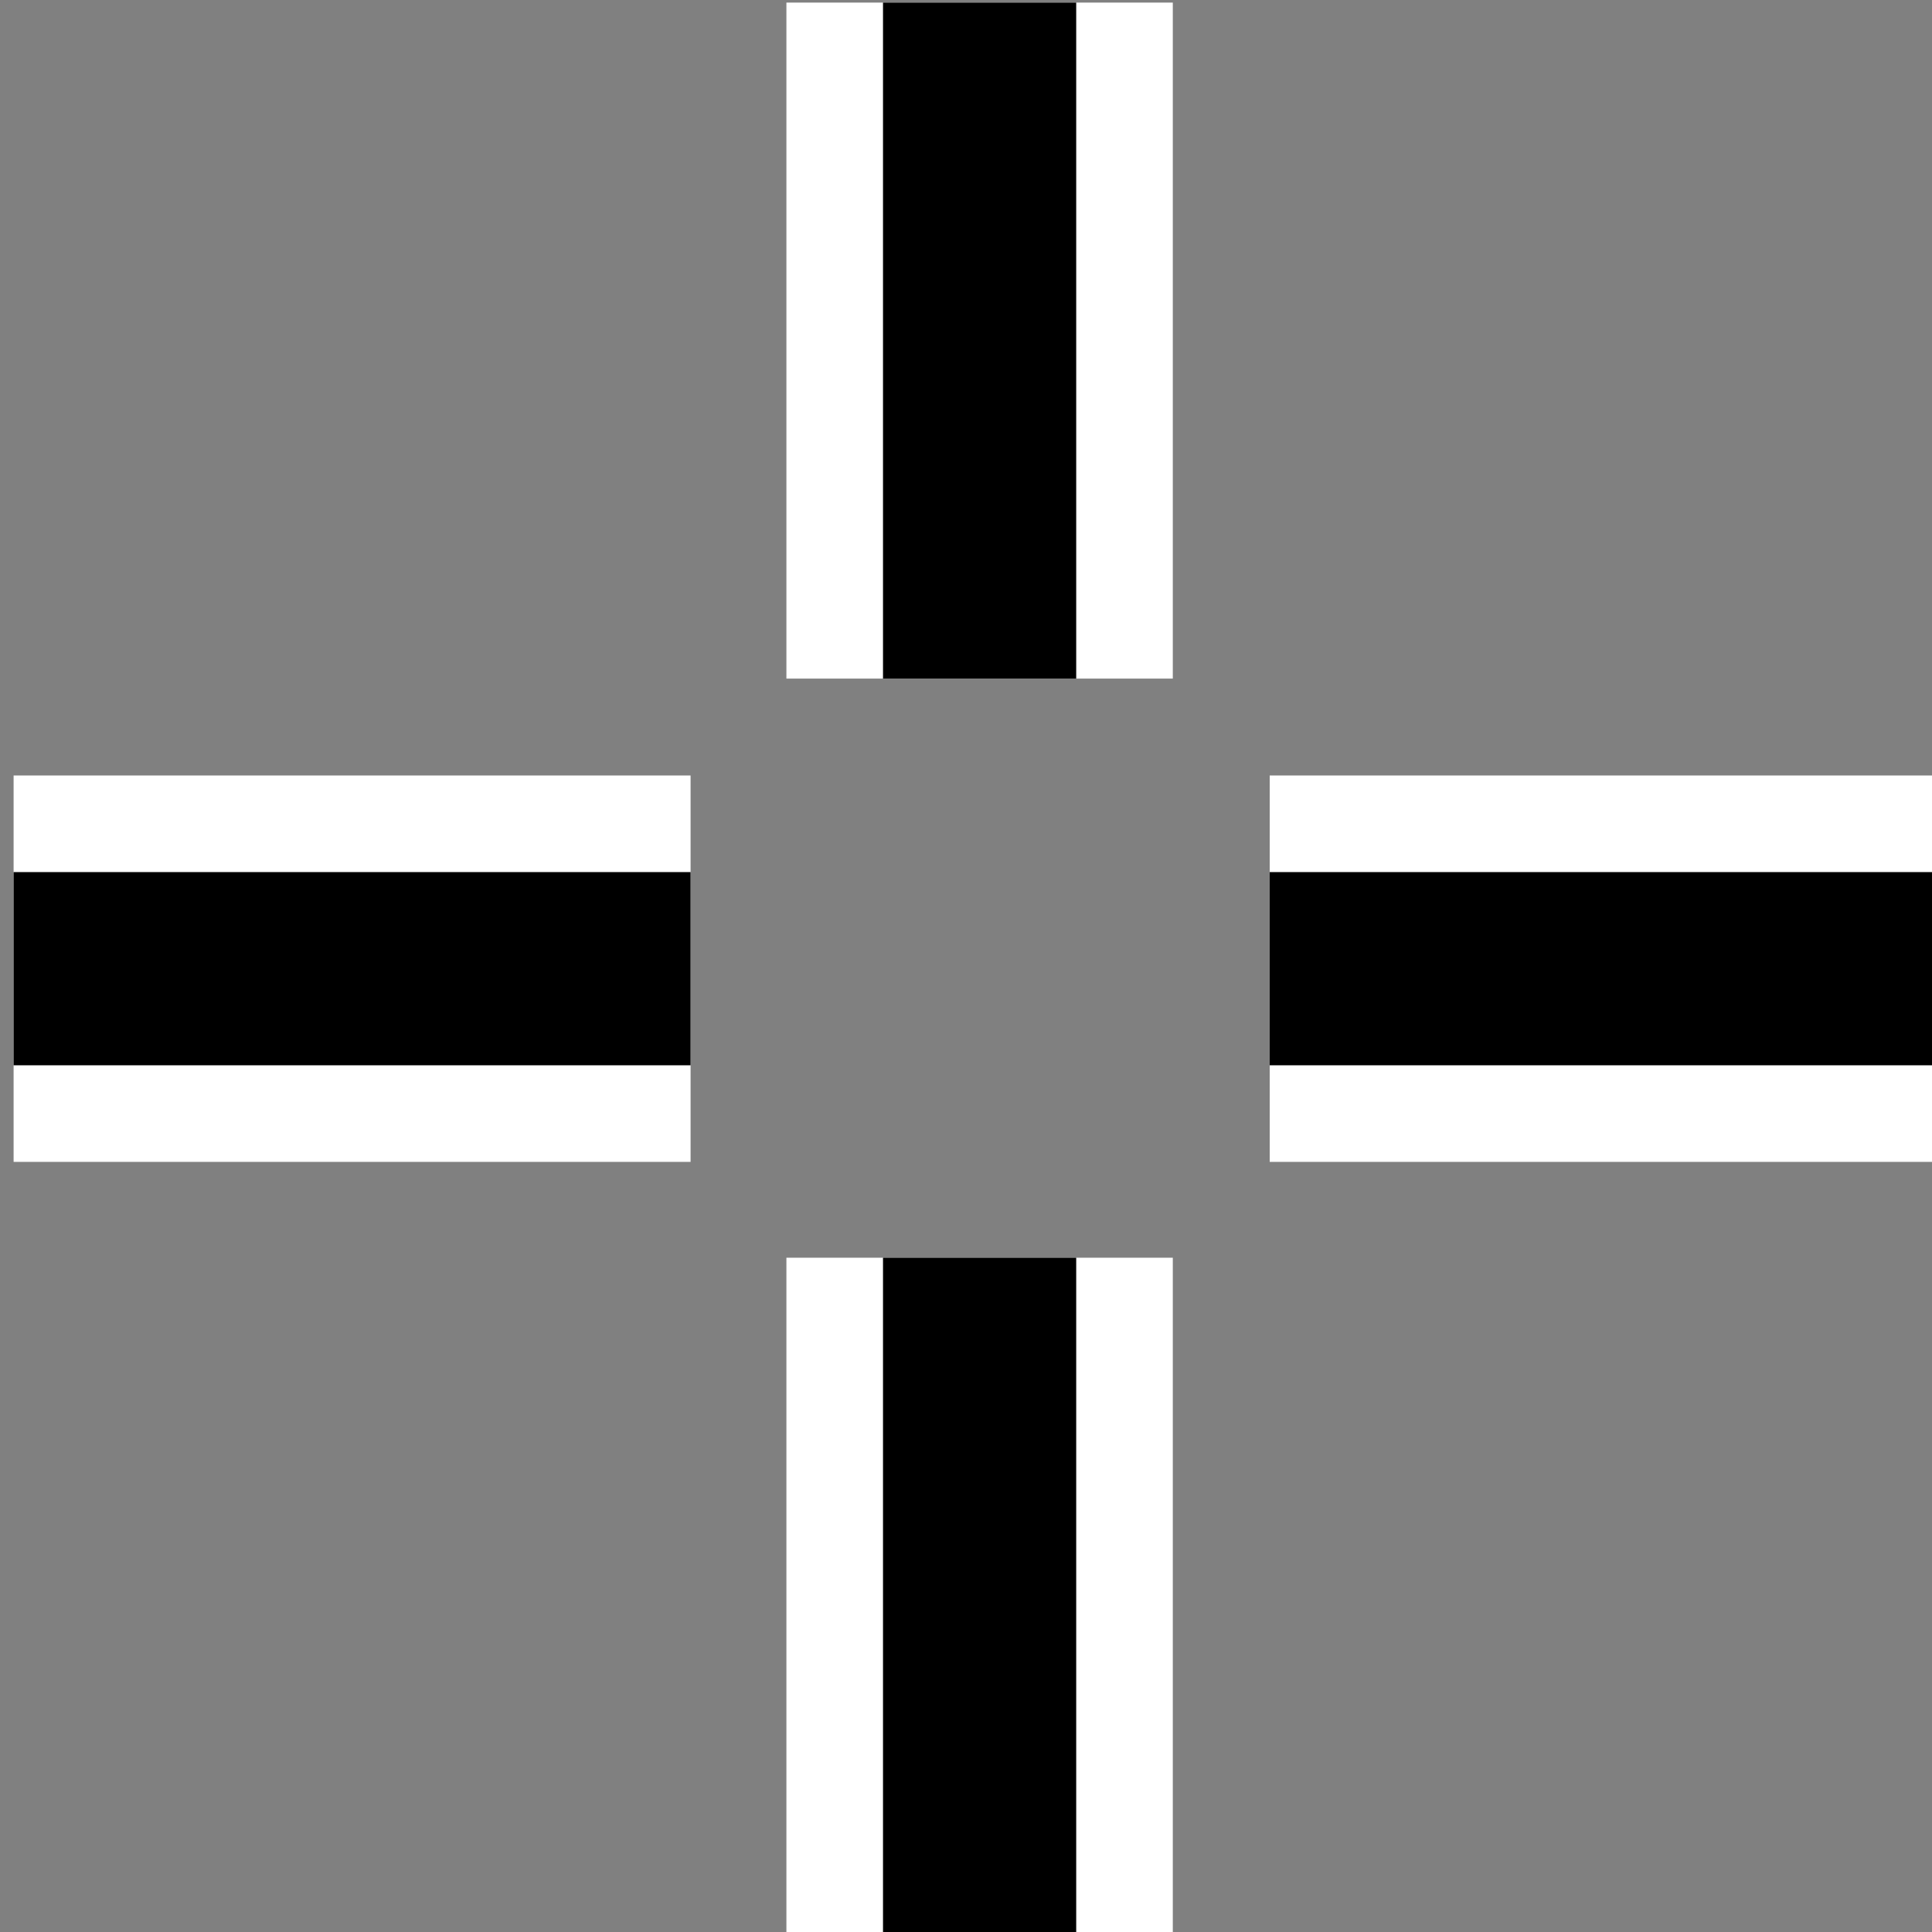
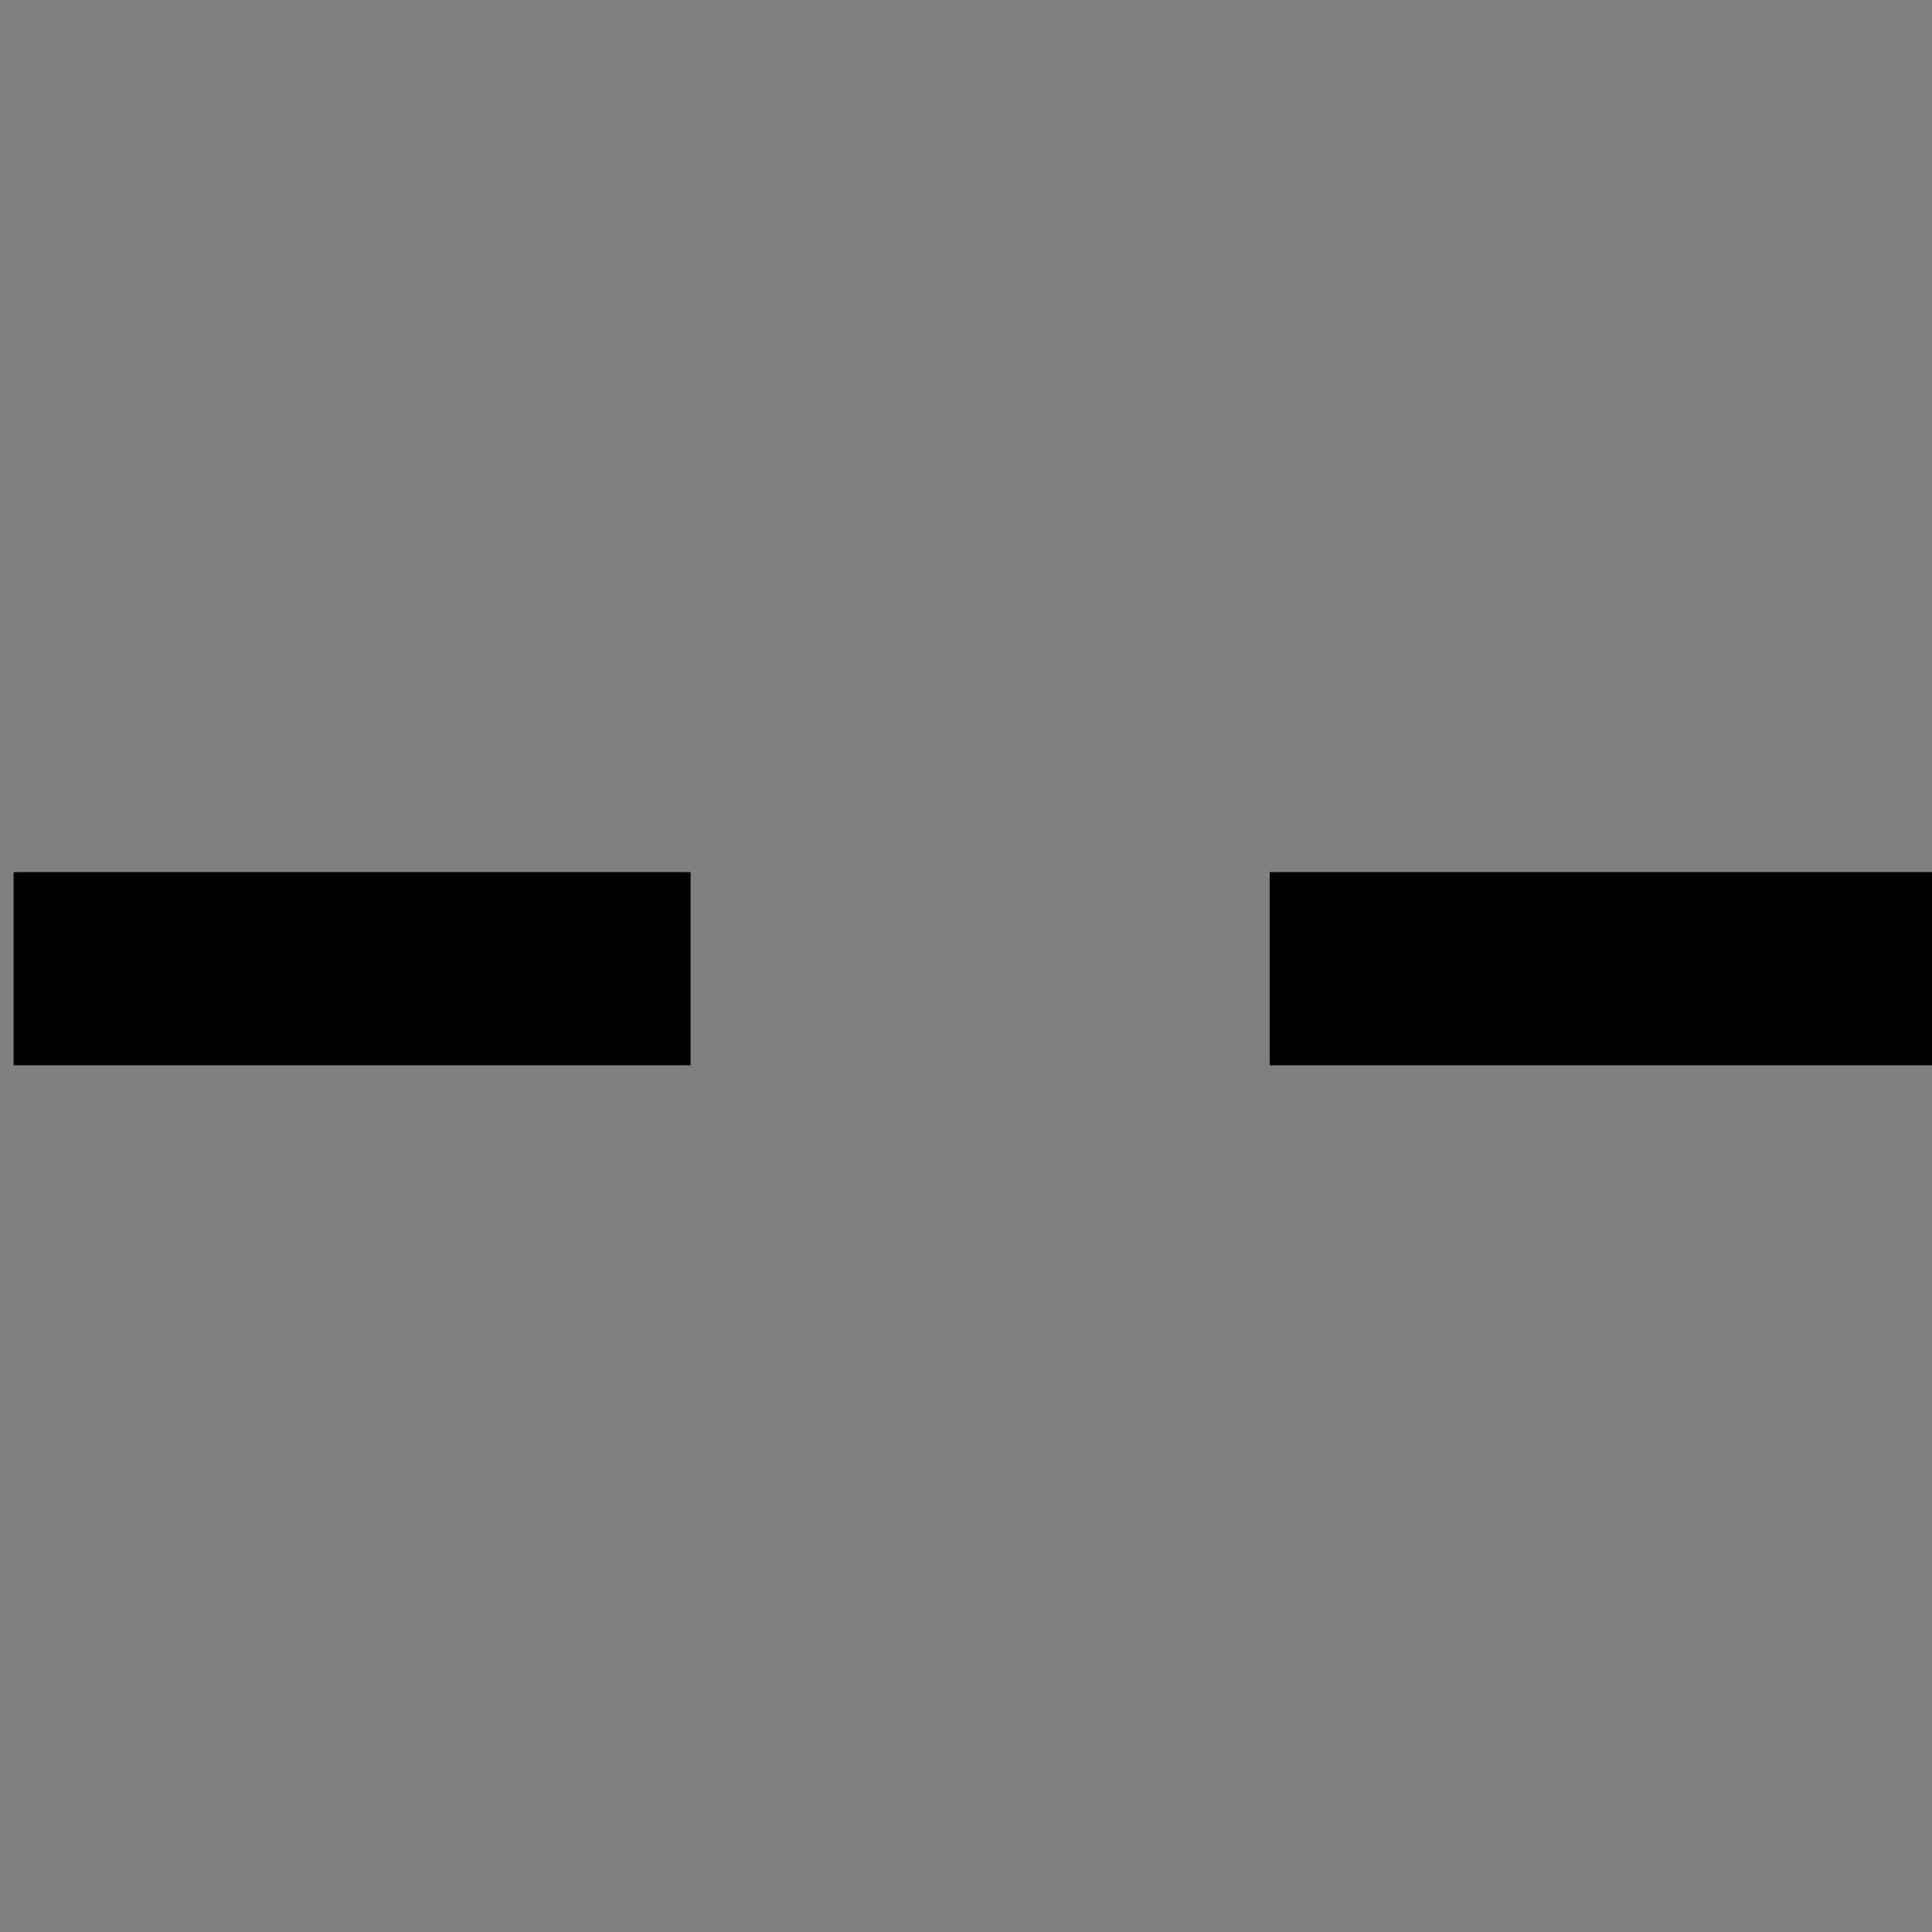
<svg xmlns="http://www.w3.org/2000/svg" height="24" viewBox="0 0 24 24" width="24">
  <rect x="0" y="0" width="24" height="24" fill="#808080" stroke="none" />
  <g fill="none" transform="matrix(1.2 0 0 1.2 -2.231 -1236.401)">
-     <path d="m2 1040.362h7.008m5.995 0h6.998" stroke="#fff" stroke-width="4" />
    <path d="m2 1040.362h7.008m5.995 0h6.998" stroke="#000" stroke-width="2" />
-     <path d="m12 1050.362v-7.008m0-5.995v-6.998" stroke="#fff" stroke-width="4" />
-     <path d="m12 1050.362v-7.008m0-5.995v-6.998" stroke="#000" stroke-width="2" />
  </g>
</svg>